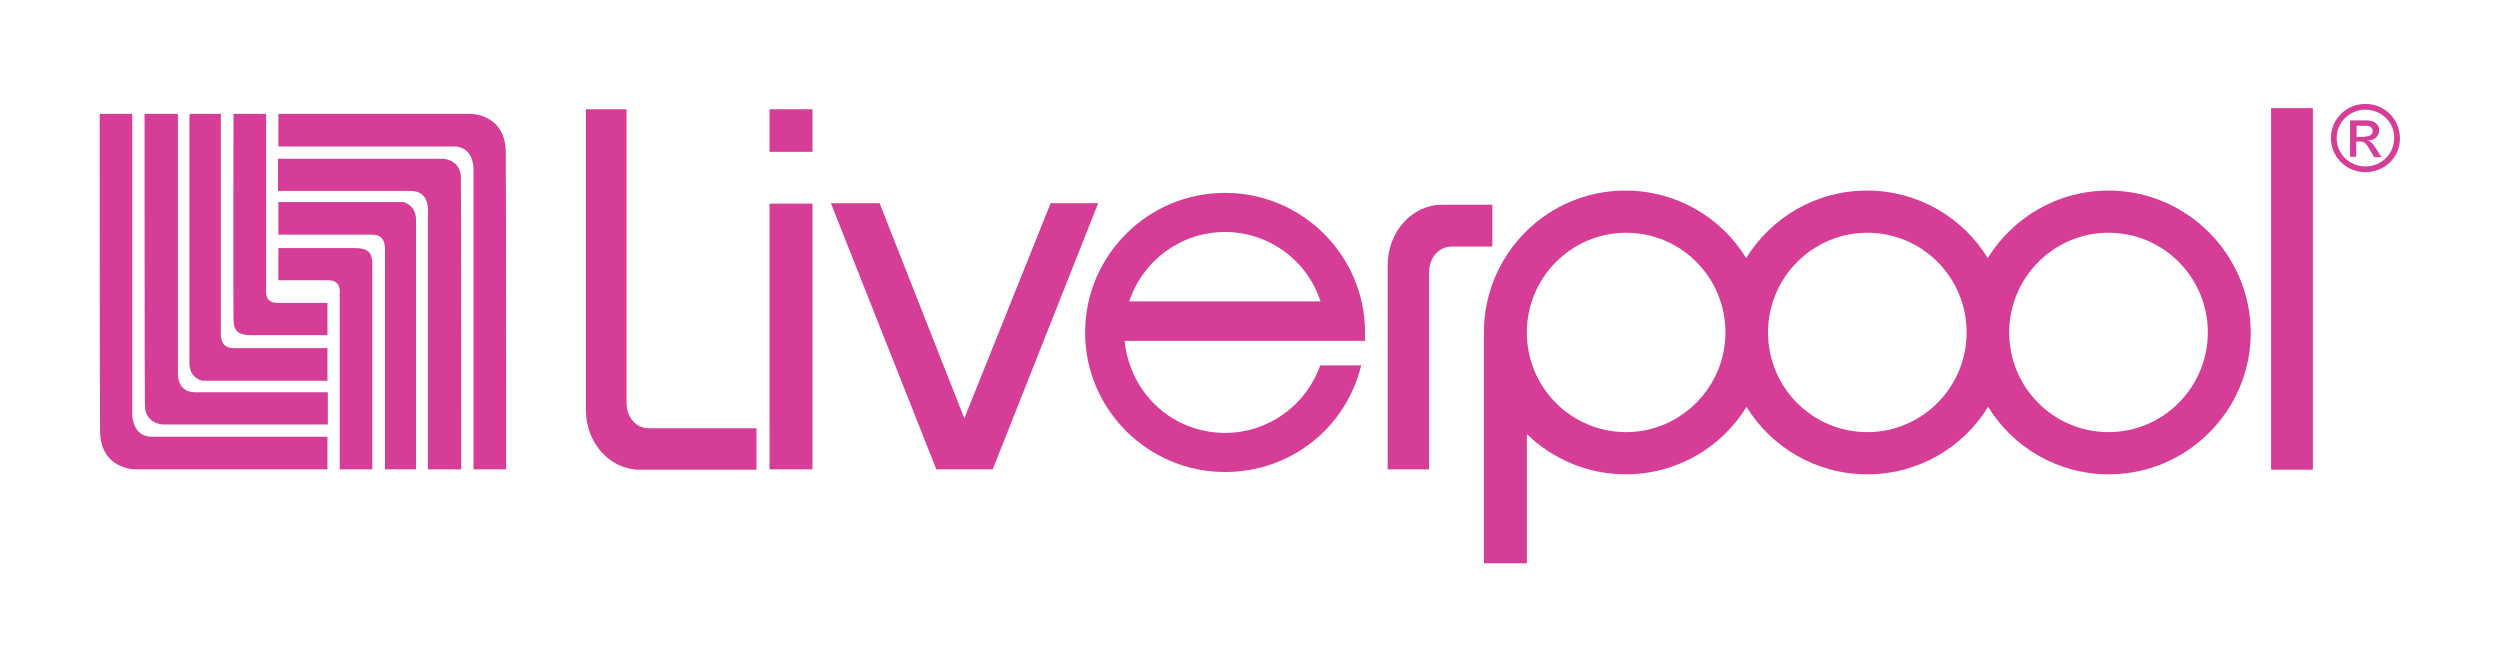
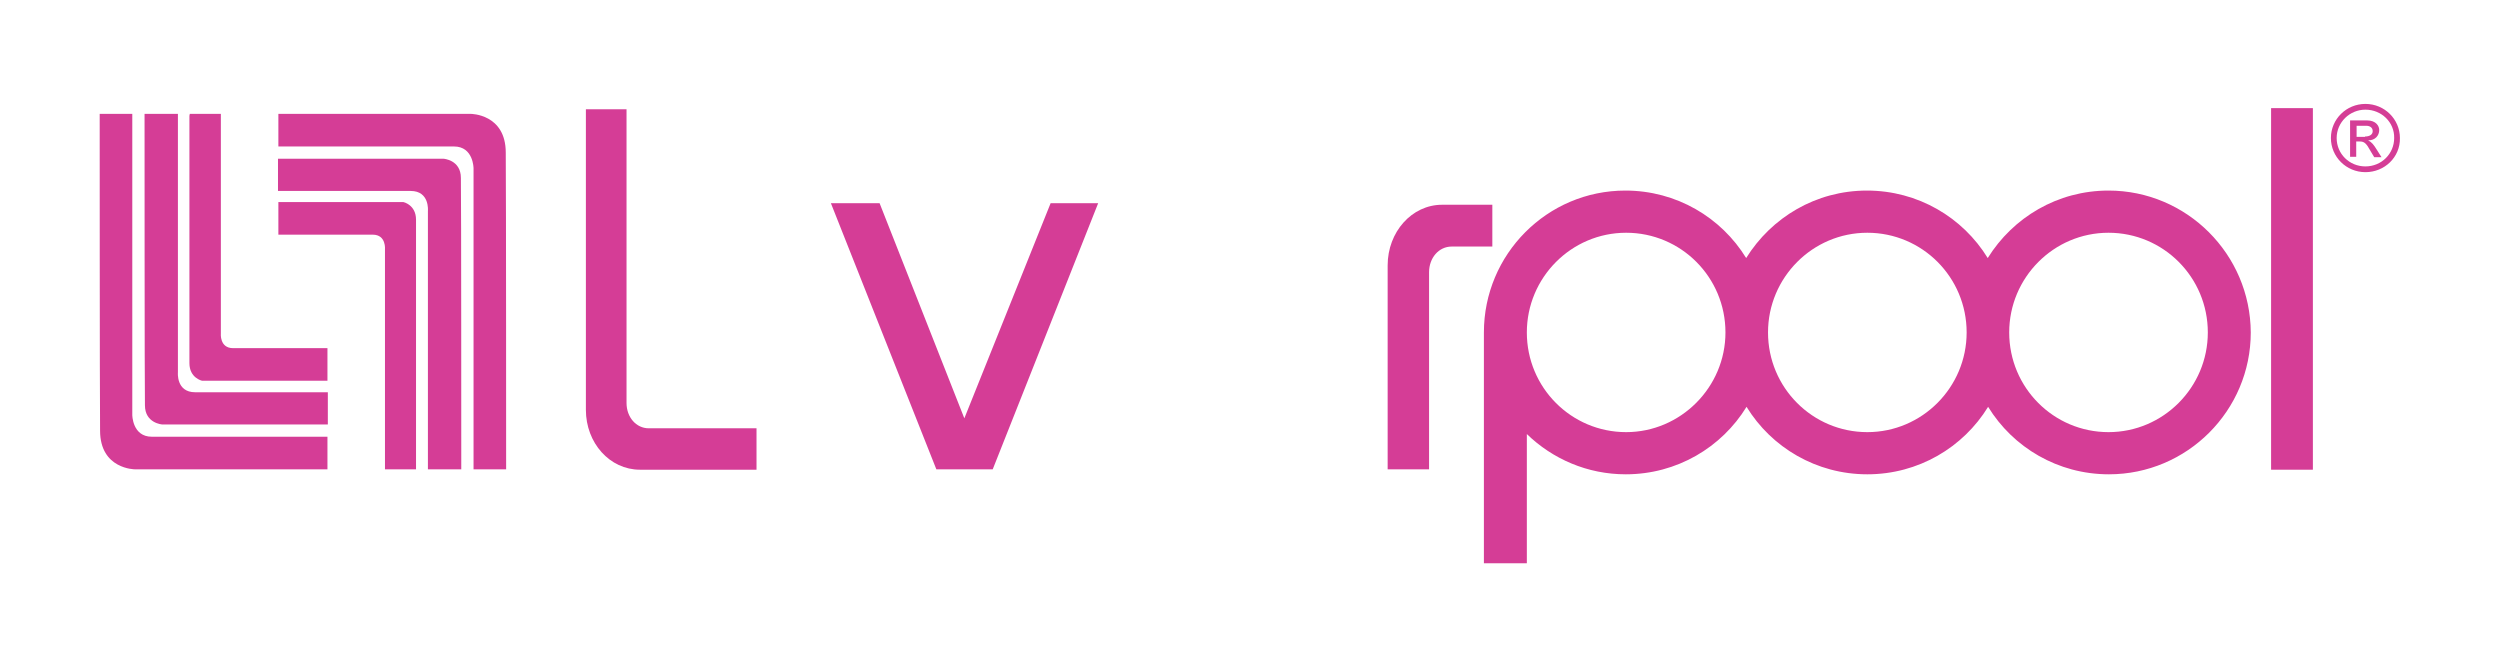
<svg xmlns="http://www.w3.org/2000/svg" version="1.1" id="layer" x="0px" y="0px" viewBox="0 0 652 174" style="enable-background:new 0 0 652 174;" xml:space="preserve">
  <style type="text/css">
	.st0{fill:#D53D96;}
</style>
  <g>
    <path class="st0" d="M132,122.4h-8.5V43.9c0,0,0-5.7-5.1-5.7c-4.7,0-45.8,0-45.8,0v-8.5h50.2c0,0,9.1,0,9.1,10.1   C132,49.9,132,122.4,132,122.4" />
    <path class="st0" d="M120.3,122.4h-8.7V55c0,0,0.5-5.2-4.5-5.2c-24.7,0-34.6,0-34.6,0v-8.4h43.2c0,0,4.5,0.3,4.5,5   C120.3,49.7,120.3,122.4,120.3,122.4" />
    <path class="st0" d="M108.5,122.4h-8.1V65.1c0,0,0.4-3.9-3.2-3.9c-6.5,0-24.6,0-24.6,0v-8.5h32.6c0,0,3.3,0.7,3.3,4.6   C108.5,61,108.5,122.4,108.5,122.4" />
-     <path class="st0" d="M97.1,122.4h-8.5v-46c0,0,0.5-3.3-2.9-3.3c-8.7,0-13.1,0-13.1,0v-8.4h20c3.2,0,4.5,1,4.5,4.2   C97.1,72.5,97.1,122.4,97.1,122.4" />
    <path class="st0" d="M26,29.7h8.5v78.5c0,0,0,5.7,5.1,5.7c4.7,0,45.8,0,45.8,0v8.5H35.2c0,0-9.1,0-9.1-10.1   C26,102.2,26,29.7,26,29.7" />
    <path class="st0" d="M37.7,29.7h8.7v67.4c0,0-0.5,5.2,4.5,5.2c24.7,0,34.6,0,34.6,0v8.4H42.3c0,0-4.5-0.3-4.5-5   C37.7,102.4,37.7,29.7,37.7,29.7" />
    <path class="st0" d="M49.5,29.7h8.1v57.2c0,0-0.4,3.9,3.2,3.9c6.5,0,24.6,0,24.6,0v8.5H52.7c0,0-3.3-0.7-3.3-4.6   c0-3.6,0-64.5,0-64.5L49.5,29.7L49.5,29.7z" />
-     <path class="st0" d="M60.9,29.7h8.5v46c0,0-0.5,3.3,2.9,3.3c8.7,0,13.1,0,13.1,0v8.4h-20c-3.2,0-4.5-1-4.5-4.2   C60.8,79.6,60.9,29.7,60.9,29.7" />
-     <rect x="200.7" y="28.5" class="st0" width="11.2" height="11.1" />
-     <rect x="200.7" y="53.1" class="st0" width="11.2" height="69.3" />
    <rect x="592.3" y="28.2" class="st0" width="10.9" height="94.3" />
    <polygon class="st0" points="274,53 251.5,109.1 229.4,53 216.7,53 244.2,122.4 258.9,122.4 286.4,53 274.6,53  " />
    <path class="st0" d="M169.2,111.7c-3.3,0-5.8-2.9-5.8-6.6V28.5h-10.6v78.4c0,8.6,6.2,15.6,14.1,15.6h30.4v-10.8H169.2z" />
    <path class="st0" d="M378.6,64.3c-3.4,0-5.9,3-5.9,6.7v51.4h-10.8V69.2c0-8.7,6.3-15.8,14.2-15.8h13.1v10.9H378.6z" />
-     <path class="st0" d="M356,88.8v-2.1c0-20.1-16.4-36.4-36.5-36.4S283,66.6,283,86.7s16.4,36.4,36.5,36.4c17,0,31.5-11.4,35.5-27.8   h-10.7c-3.7,10.5-13.6,17.6-24.8,17.6c-13.6,0-24.8-10.2-26.2-24H356V88.8z M294.5,78.6c3.7-11,13.8-18.1,25-18.1   c11.1,0,21.3,7.1,24.9,18.1H294.5z" />
    <path class="st0" d="M549.9,49.7c-13.3,0-24.9,7-31.5,17.6c-6.5-10.6-18.2-17.6-31.5-17.6s-24.9,7-31.5,17.6   c-6.5-10.6-18.2-17.6-31.5-17.6c-20.4,0-36.9,16.6-36.9,37v60.2h11.2v-33.7c6.7,6.5,15.8,10.5,25.8,10.5c13.3,0,25-7,31.5-17.6   c6.5,10.6,18.2,17.6,31.5,17.6s25-7,31.5-17.6c6.5,10.6,18.2,17.6,31.5,17.6c20.4,0,37-16.6,37-37   C586.9,66.3,570.3,49.7,549.9,49.7 M424.1,112.7c-14.3,0-25.9-11.6-25.9-26c0-14.3,11.6-26,25.9-26s25.9,11.6,25.9,26   C450,101,438.3,112.7,424.1,112.7 M487,112.7c-14.3,0-25.9-11.6-25.9-26c0-14.3,11.6-26,25.9-26s25.9,11.6,25.9,26   C512.9,101,501.3,112.7,487,112.7 M549.9,112.7c-14.3,0-25.9-11.6-25.9-26c0-14.3,11.6-26,25.9-26c14.3,0,25.9,11.6,25.9,26   C575.8,101,564.2,112.7,549.9,112.7" />
    <path class="st0" d="M616.9,44.9c-5,0-9-4-9-8.9s4-8.9,9-8.9s9,4,9,8.9C626,41,621.9,44.9,616.9,44.9 M616.9,28.6   c-4.1,0-7.5,3.3-7.5,7.4s3.3,7.4,7.5,7.4s7.5-3.3,7.5-7.4C624.5,31.9,621.1,28.6,616.9,28.6 M613,31.4h4.3c2.4,0,3.2,1.5,3.2,2.5   c0,1.5-1.1,2.7-2.8,2.7v0.1c0.8,0.3,1.4,1.1,2.2,2.4l1.2,1.9h-1.9l-0.9-1.5c-1.2-2.2-1.7-2.6-2.9-2.6h-0.9v4h-1.6v-9.5H613z    M616.8,35.6c1.2,0,2-0.5,2-1.4s-0.7-1.4-1.7-1.4h-2.5v2.9h2.2V35.6z" />
  </g>
</svg>